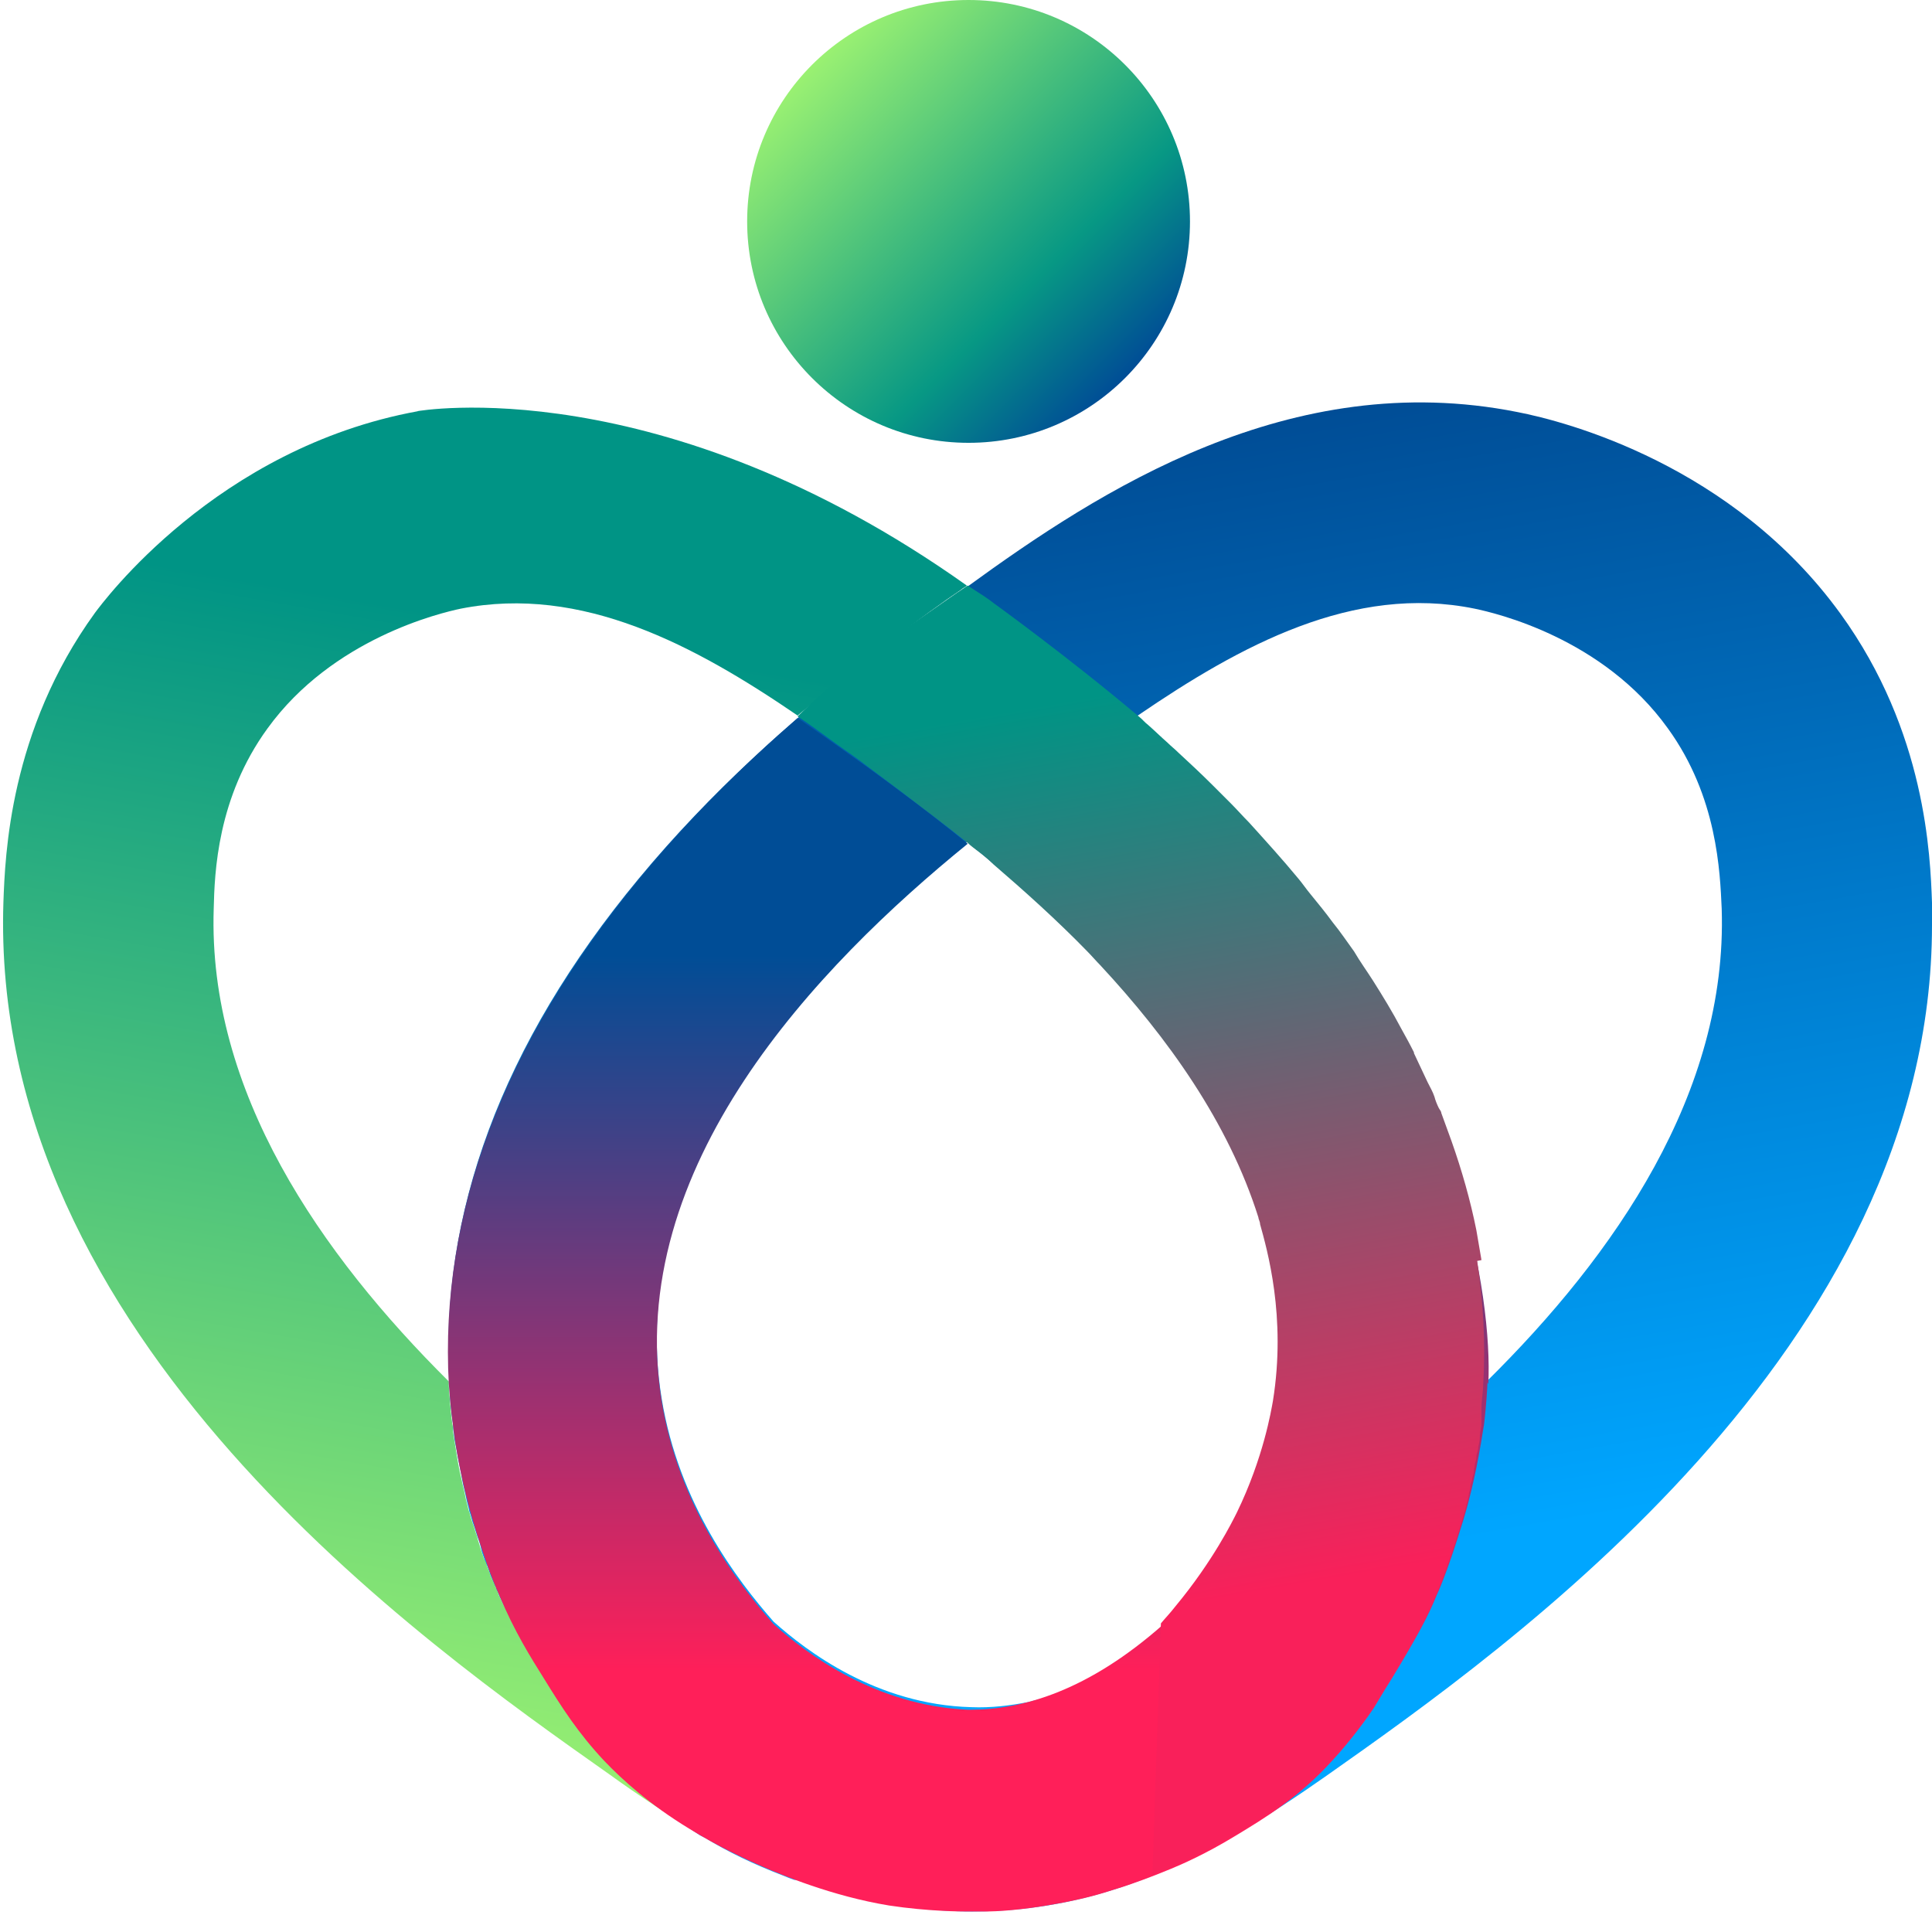
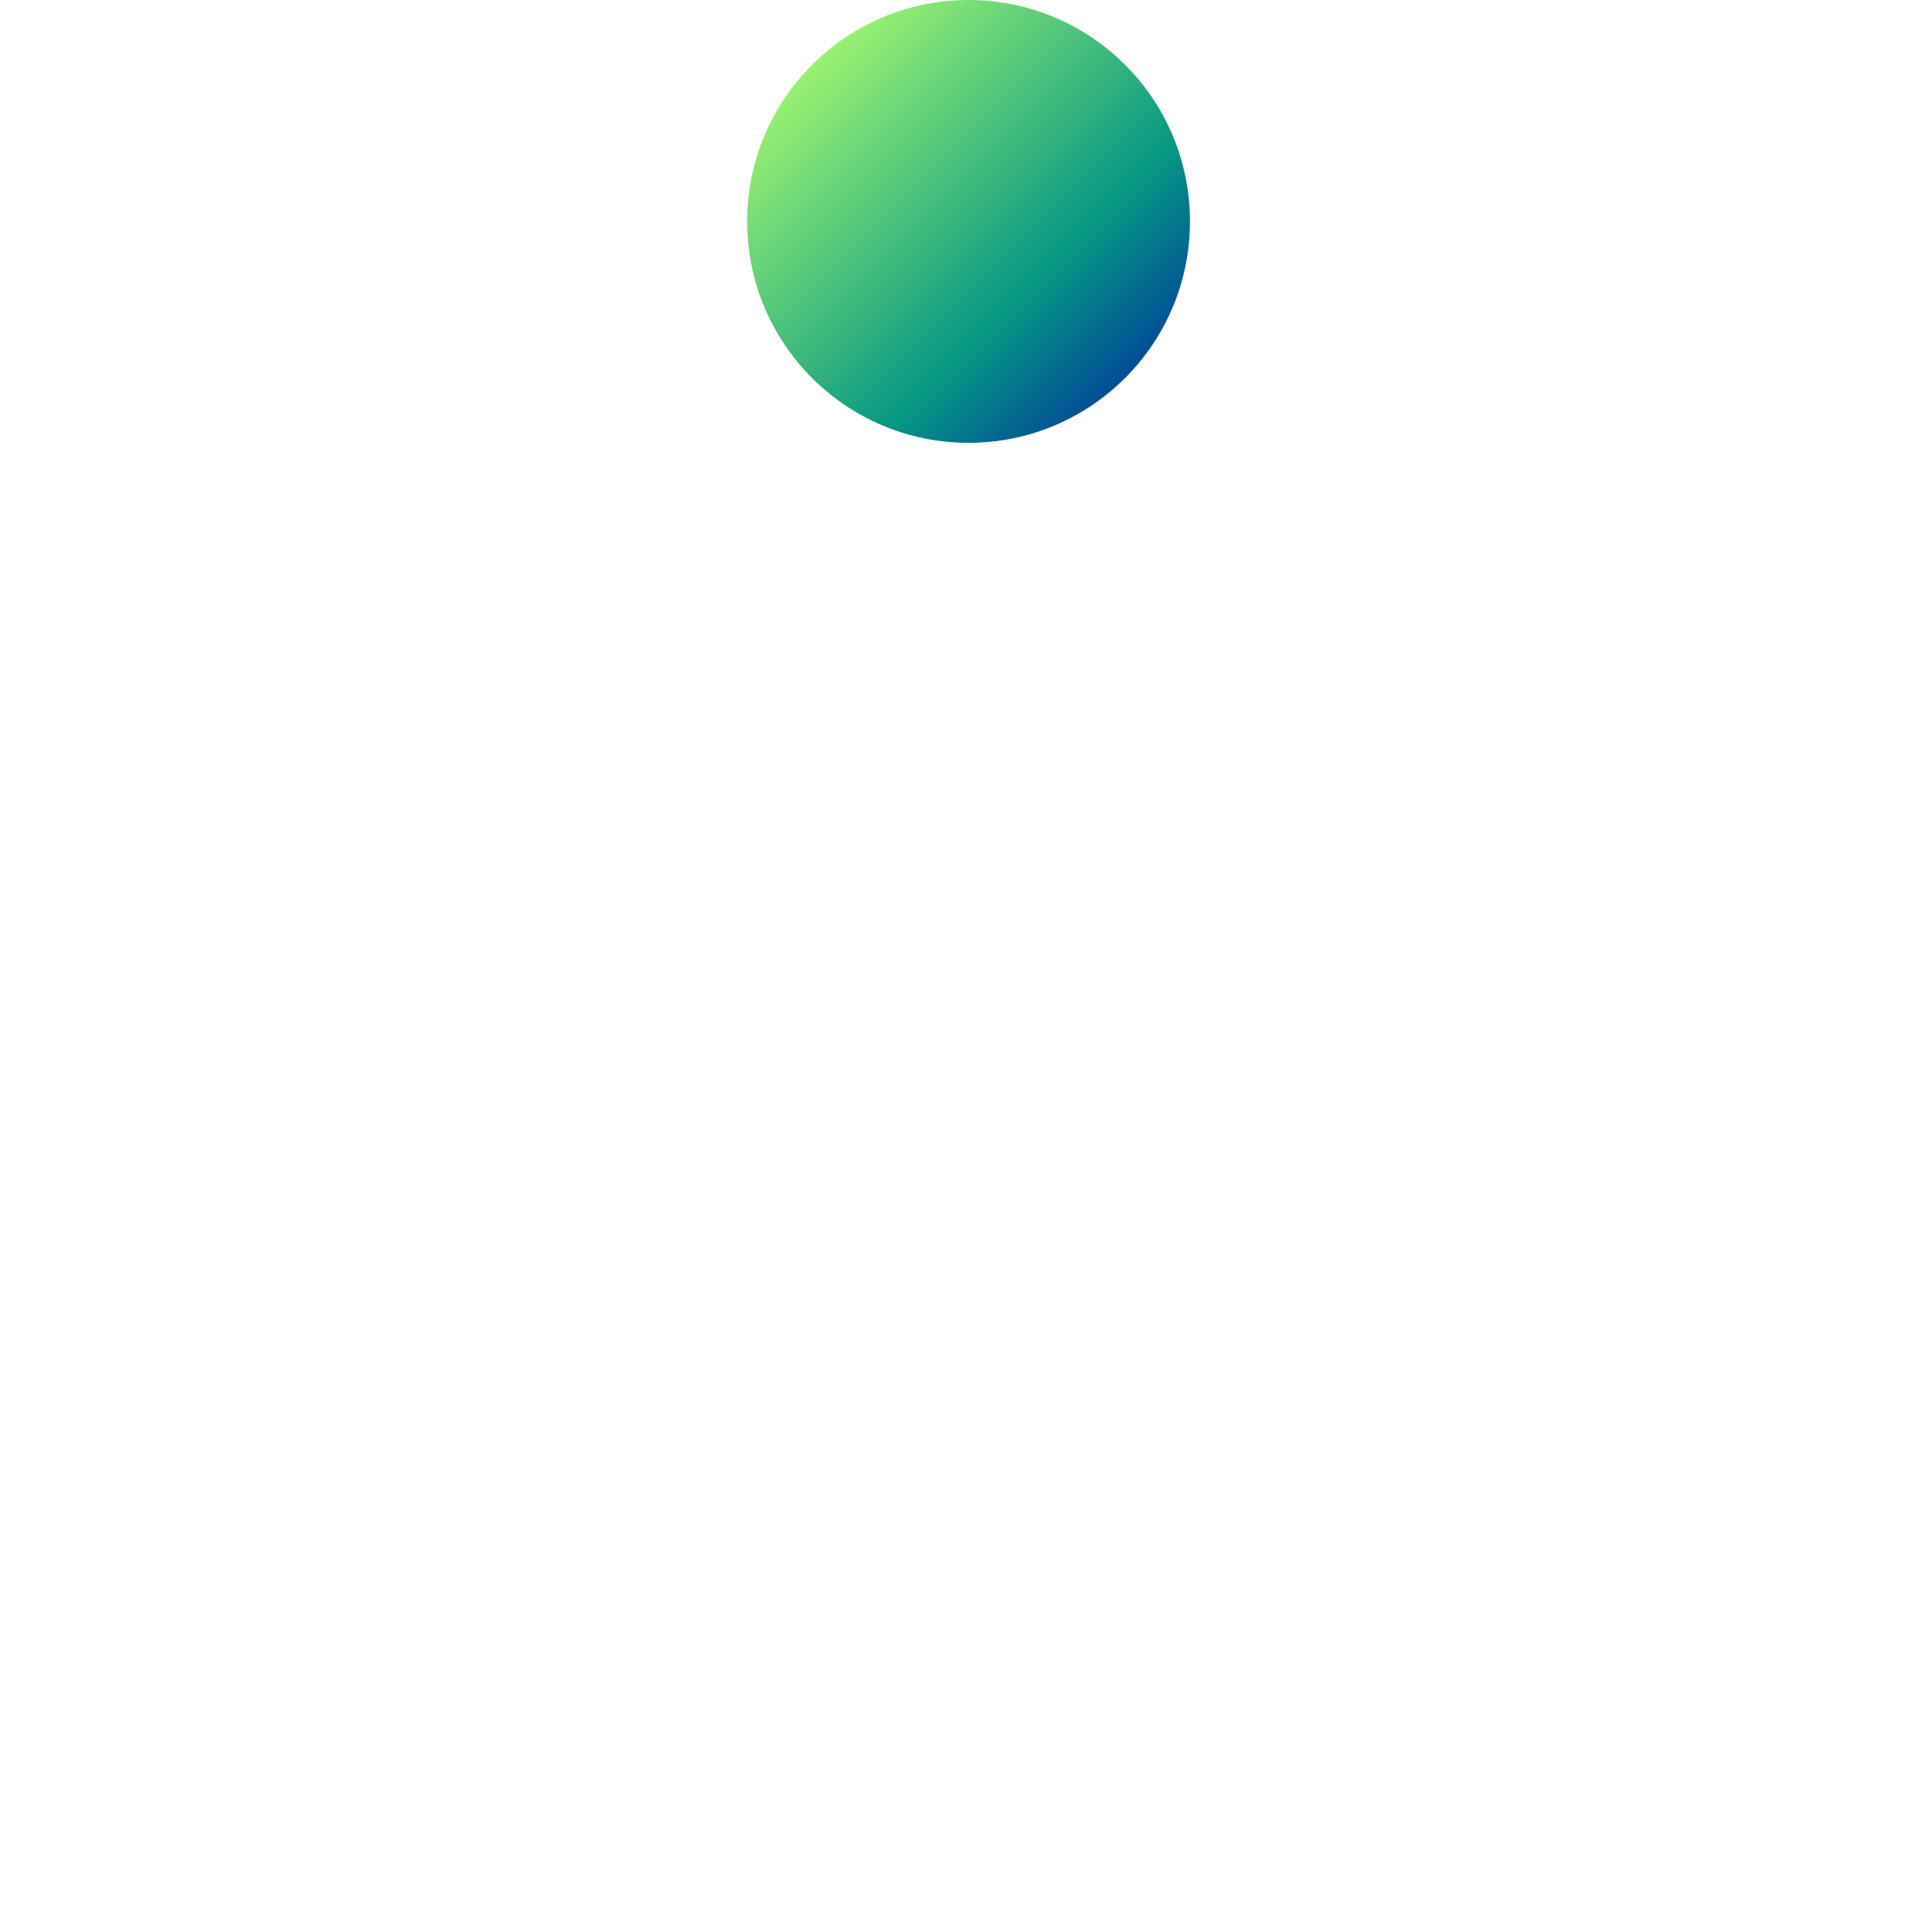
<svg xmlns="http://www.w3.org/2000/svg" width="226" height="224" viewBox="0 0 226 224" fill="none">
-   <path d="M226 105.6C225.8 100.1 225.3 85.6 215.3 71.8C202.7 54.4 183.2 49.3 177.5 48.2C150.9 42.9 128.6 57.4 113.2 68.6C113 68.8 112.7 68.9 112.5 69.1C111.7 69.7 111 70.2 110.2 70.8C107.7 72.6 104.3 75.1 100.3 78.2C92.8 84.2 83.3 92.4 74.7 102.8C58.7 122.1 51.3 142.1 52.6 162.3C52.6 163.8 52.8 165.2 53 166.7C53 167 53 167.3 53.1 167.7C53.1 168.3 53.3 169 53.4 169.6C53.6 170.8 53.9 172.1 54.1 173.3C54.2 173.9 54.4 174.5 54.5 175.1C54.6 175.7 54.8 176.2 54.9 176.8C55.1 177.3 55.2 177.9 55.4 178.4C55.6 178.9 55.7 179.4 55.9 179.9C56.1 180.4 56.2 180.8 56.3 181.3C56.4 181.7 56.6 182.2 56.7 182.5C56.7 182.8 56.9 183 57 183.2C57.2 183.7 57.3 184.2 57.5 184.6C57.7 185.1 57.8 185.4 58 185.7C58 185.9 58.1 186.1 58.2 186.2C58.3 186.5 58.4 186.6 58.4 186.7C58.7 187.3 59 188 59.4 188.8C59.9 189.9 60.6 191.1 61.3 192.4C62 193.7 62.8 195 63.7 196.4C65.9 199.9 67.7 202.9 70.8 206.1C70.8 206.1 71.1 206.4 71.3 206.6C71.5 206.8 71.6 206.9 71.8 207.1C71.8 207.1 71.8 207.1 71.9 207.2C72 207.3 72.2 207.5 72.4 207.6C72.5 207.6 72.6 207.8 72.7 207.9C72.9 208.1 73.1 208.3 73.3 208.5C73.5 208.6 73.6 208.8 73.8 208.9C74.3 209.3 74.8 209.7 75.4 210.2C75.9 210.6 76.4 211 77 211.4C77.2 211.6 77.4 211.7 77.7 211.9C78 212.1 78.3 212.3 78.6 212.5C79 212.8 79.4 213 79.8 213.3C80.2 213.5 80.6 213.8 81 214.1C81.3 214.3 81.6 214.5 81.9 214.7C82.1 214.8 82.3 214.9 82.5 215C85.1 216.6 88.2 218.1 91.6 219.4C92.3 219.7 92.9 219.9 92.9 219.9C93 219.9 93.1 219.9 93.2 219.9C96.9 221.2 104.8 223.6 113.7 223.6C129.4 223.6 141.7 217.2 155.2 207.7C176.5 192.7 226 157.8 226 108.2C226 58.6 226 106.6 226 105.7V105.6ZM173.9 161.7C167.9 167.6 161.7 172.9 155.9 177.4C155.3 177.8 154.8 178.2 154.3 178.7C153.9 179 153.5 179.3 153.1 179.6C153 179.6 152.8 179.8 152.7 179.9C152 180.4 151.3 181 150.6 181.4C150.3 181.6 149.9 181.9 149.6 182.1C148.9 182.6 148.3 183.1 147.6 183.5C147.6 183.5 147.5 183.5 147.4 183.6C146.8 184 146.3 184.4 145.7 184.8C145.2 185.1 144.8 185.5 144.3 185.8C143.6 186.3 142.9 186.8 142.2 187.3C141.7 187.7 141.1 188.1 140.6 188.4C139.3 189.4 137.9 190.3 136.5 191.3C136 191.6 135.5 192 135.1 192.3C134.1 193 133.2 193.6 132.1 194.2C131.1 194.8 130.1 195.4 129 195.9C127.4 196.7 125.7 197.5 124 198.1C123.4 198.3 122.8 198.5 122.2 198.6C121.6 198.8 121 198.9 120.3 199.1C118.2 199.5 116 199.8 113.6 199.7C102.6 199.4 94.4 193.2 90.5 189.7C86.2 184.8 79.4 175.9 77.4 163.6C72.9 136.2 95.6 112.7 113.2 98.4C116.9 95.4 120.9 92.4 125 89.4C127.4 87.6 129.8 86 132.1 84.4C132.4 84.2 132.7 83.9 133.1 83.7C145.1 75.5 158.3 68.3 172.5 71.2C174.9 71.7 187.5 74.6 195.1 85.2C200.9 93.2 201.2 102 201.4 106.3C202.1 127.8 188.9 146.8 173.9 161.6V161.7Z" fill="url(#paint0_linear_4126_38)" />
-   <path d="M48.9 48.1C25.3 52.4 12 70.5 11.1 71.7C1.1 85.5 0.6 100.1 0.4 105.5C-1.3 156.5 49.5 192.2 71.2 207.5C74.8 210.1 78.3 212.4 81.8 214.4C81.5 214.2 81.2 214 80.9 213.8C80.5 213.6 80.1 213.3 79.7 213C79.3 212.7 78.9 212.5 78.5 212.2C78.2 212 77.9 211.8 77.6 211.6C77.4 211.4 77.1 211.3 76.9 211.1C76.3 210.7 75.8 210.3 75.3 209.9C74.7 209.4 74.2 209 73.7 208.6C73.5 208.5 73.4 208.3 73.2 208.2C73 208 72.8 207.8 72.6 207.6C72.5 207.5 72.4 207.4 72.3 207.3C72.1 207.1 72 207 71.8 206.9C71.8 206.9 71.8 206.9 71.7 206.8C71.5 206.6 71.3 206.5 71.2 206.3C71 206.1 70.8 205.9 70.7 205.8C67.7 202.5 65.8 199.6 63.6 196.1C62.7 194.7 61.9 193.3 61.2 192.1C60.5 190.8 59.9 189.6 59.3 188.5C58.9 187.8 58.6 187.1 58.3 186.5C58.3 186.5 58.3 186.3 58.1 186C58.1 185.9 58 185.7 57.9 185.5C57.8 185.2 57.6 184.8 57.4 184.4C57.3 184 57.1 183.5 56.9 183C56.9 182.8 56.7 182.5 56.6 182.3C56.5 181.9 56.3 181.5 56.2 181.1C56.1 180.7 55.9 180.2 55.8 179.7C55.6 179.2 55.5 178.7 55.3 178.2C55.1 177.7 55 177.1 54.8 176.6C54.7 176.1 54.5 175.5 54.4 174.9C54.3 174.3 54.1 173.7 54 173.1C53.7 171.9 53.5 170.7 53.3 169.4C53.2 168.8 53.1 168.2 53 167.5C53 167.2 53 166.9 52.9 166.5C52.7 165 52.6 163.6 52.5 162.1C52.5 161.9 52.5 161.8 52.5 161.6C37.5 146.7 24.3 127.7 25 106.3C25.1 102.1 25.4 93.3 31.3 85.2C38.9 74.7 51.5 71.7 53.9 71.2C68.1 68.4 81.3 75.5 93.3 83.7C95.6 81.8 97.9 79.9 100.3 78C103.5 75.5 106.7 73 110.1 70.6C110.9 70 111.7 69.5 112.4 69C112.6 68.8 112.9 68.7 113.1 68.5C77.2 43 48.8 48.1 48.8 48.1H48.9Z" fill="url(#paint1_linear_4126_38)" />
-   <path d="M174 161.7C173.9 164.2 173.6 166.6 173.6 166.6C173.4 167.9 173.1 169.7 172.7 171.7C172 175.1 171.3 177.5 170.8 179C169.6 182.9 168.5 185.7 168.1 186.5C167.1 189 165.8 191.4 162.9 196.2C161.7 198.1 161.2 199 160.7 199.8C160.1 200.7 158.2 203.4 155.8 206C151.9 210.3 147.9 212.7 144.6 214.7C141 216.9 138.2 218.1 137 218.6C134.6 219.6 132.6 220.3 131.4 220.7C130.1 221.1 128.4 221.7 126.1 222.2C126.1 222.2 119.7 223.7 114.5 223.6C114.5 223.6 114.1 223.6 113.7 223.6C113.4 223.6 113.2 223.6 112.9 223.6C112.6 223.6 108.6 223.6 104 222.9C97.3 221.8 91.4 219.3 89.3 218.4C87 217.4 84 216 80.6 213.9C76 211.1 72.8 208.2 70.7 206C67.6 202.7 65.7 199.7 63.6 196.3C62.1 193.9 60.2 190.9 58.4 186.6C57.3 184.1 56.7 182.2 56.1 180.4C53.9 173.7 53.2 168.5 53 166.8C52.7 164.7 52.6 163 52.5 161.9C51.4 141.9 58.9 122.1 74.7 102.9C80.8 95.5 87.3 89.2 93.3 84C96.1 85.9 98.7 87.8 101.4 89.7C104.7 92.1 108.8 95.1 113.2 98.7C95.6 113 73 136.5 77.4 163.9C79.4 176.2 86.2 185.1 90.5 190C94.4 193.5 102.4 199.5 113.2 200C113.3 200 113.4 200 113.5 200C119.6 200 127.3 197.8 136.1 190C140.4 185.1 147.2 176.2 149.2 163.9C153.7 136.5 131 113 113.4 98.7C117.8 95.1 121.9 92.1 125.2 89.7C127.8 87.8 130.4 85.9 133.2 84C133.2 84 133.2 84.2 133.1 84.6C141.5 91.3 147.5 97.8 151.4 102.8C170.7 126.8 174.6 151.7 174.1 161.9L174 161.7Z" fill="url(#paint2_linear_4126_38)" />
-   <path d="M133.1 83.8C133.1 83.8 132.9 83.9 132.9 84C132.9 84 133.1 83.9 133.1 83.8ZM131 85.2C131.2 85.1 131.4 84.9 131.6 84.8C131.4 84.9 131.2 85.1 131.1 85.2H131Z" fill="url(#paint3_linear_4126_38)" />
-   <path d="M173.3 147.4C173.1 146.2 172.9 145.1 172.7 143.9C172 140.4 171 136.9 169.8 133.5C169.4 132.4 169 131.3 168.6 130.2C168.6 130 168.4 129.8 168.3 129.6C168.1 129.2 167.9 128.7 167.8 128.3C167.6 127.7 167.3 127.2 167 126.6C166.5 125.5 165.9 124.3 165.4 123.2C165.4 123.2 165.4 123.2 165.4 123.1C164.9 122.1 164.4 121.2 163.9 120.3C162.9 118.4 161.8 116.6 160.6 114.7C159.9 113.6 159.1 112.5 158.4 111.3C157.6 110.2 156.8 109 155.9 107.9C155.1 106.8 154.2 105.7 153.3 104.6C152.8 104 152.4 103.4 151.9 102.8C150 100.5 148 98.3 146.1 96.2C145.4 95.5 144.7 94.7 144 94C143.3 93.3 142.6 92.6 141.9 91.9C140.5 90.5 139.1 89.2 137.8 88C137.4 87.6 137 87.3 136.6 86.9C135.8 86.2 135.1 85.5 134.3 84.8C133.9 84.5 133.6 84.1 133.2 83.8C124.9 76.8 116.3 70.6 116.3 70.6C115.7 70.1 114.6 69.4 113.2 68.5C113 68.6 112.2 69.2 112 69.3C106 73.5 103.8 75 102.9 75.7C100.6 77.3 97.3 79.9 93.3 83.8C94.8 84.8 96.3 85.9 97.8 87C99.2 88 100.4 88.8 101.4 89.6C101.4 89.6 108.3 94.7 113.2 98.6C113.6 99 114.2 99.4 114.7 99.8C114.7 99.8 115.5 100.4 116.2 101.1C119.8 104.2 123.6 107.6 127.2 111.3C127.7 111.8 128.2 112.4 128.7 112.9C136.6 121.4 143.7 131.3 147.2 142.4C147.2 142.6 147.4 142.9 147.4 143.2C148.2 146.1 150.5 154 148.9 163.9C148.7 165 147.8 170.5 144.7 176.9C144.2 177.9 141.9 182.6 137.5 187.9C136.8 188.8 136.2 189.4 135.8 189.9C135.6 194.8 135.5 199.7 135.3 204.6C135.1 209.5 135 214.4 134.8 219.3C135.3 219.1 136 218.8 136.9 218.5C137.3 218.3 137.5 218.2 137.7 218.1C140 217.1 142 216 143.9 214.9C144.1 214.9 144.3 214.7 144.5 214.6C151.6 210.3 155.7 205.9 155.7 205.9C158.7 202.7 160.6 199.7 162.8 196.2C165.2 192.4 166.9 189.1 168 186.5C168 186.5 169.8 182.3 171.4 176.6C171.5 176.1 171.7 175.5 171.8 175C171.8 174.7 171.9 174.4 172 174.1C172 174.1 172 174 172 173.9C172 173.7 172.1 173.4 172.2 173.2C172.2 172.9 172.3 172.6 172.4 172.3C172.4 172.1 172.4 171.9 172.5 171.6C172.5 171.2 172.7 170.8 172.7 170.5C172.7 170.2 172.8 169.9 172.9 169.6C172.9 169.1 173.1 168.7 173.1 168.2C173.1 167.7 173.2 167.3 173.3 166.8C173.3 166.6 173.3 166.4 173.3 166.2C173.3 166 173.3 165.8 173.3 165.6C173.3 165.3 173.3 165 173.3 164.7C173.3 163.8 173.5 162.8 173.5 161.9C173.8 157.1 173.5 152.3 172.8 147.5L173.3 147.4Z" fill="url(#paint4_linear_4126_38)" />
  <path d="M113.3 51.8C127.605 51.8 139.2 40.204 139.2 25.9C139.2 11.596 127.605 0 113.3 0C98.996 0 87.4 11.596 87.4 25.9C87.4 40.204 98.996 51.8 113.3 51.8Z" fill="url(#paint5_linear_4126_38)" />
  <defs>
    <linearGradient id="paint0_linear_4126_38" x1="125.3" y1="53.3" x2="154.2" y2="217.2" gradientUnits="userSpaceOnUse">
      <stop stop-color="#004D96" />
      <stop offset="0.8" stop-color="#00A6FF" />
    </linearGradient>
    <linearGradient id="paint1_linear_4126_38" x1="35.4" y1="206.2" x2="64.8" y2="39.7" gradientUnits="userSpaceOnUse">
      <stop stop-color="#9AF172" />
      <stop offset="0.8" stop-color="#009485" />
    </linearGradient>
    <linearGradient id="paint2_linear_4126_38" x1="113.3" y1="223.5" x2="113.3" y2="83.8" gradientUnits="userSpaceOnUse">
      <stop offset="0.2" stop-color="#FF1F59" />
      <stop offset="0.8" stop-color="#004D96" />
    </linearGradient>
    <linearGradient id="paint3_linear_4126_38" x1="132" y1="84" x2="132.2" y2="85.1" gradientUnits="userSpaceOnUse">
      <stop offset="0.1" stop-color="#009485" />
      <stop offset="0.8" stop-color="#F9205A" />
    </linearGradient>
    <linearGradient id="paint4_linear_4126_38" x1="124.7" y1="66.5" x2="151.1" y2="216.5" gradientUnits="userSpaceOnUse">
      <stop offset="0.1" stop-color="#009485" />
      <stop offset="0.8" stop-color="#F9205A" />
    </linearGradient>
    <linearGradient id="paint5_linear_4126_38" x1="95" y1="7.6" x2="131.6" y2="44.3" gradientUnits="userSpaceOnUse">
      <stop stop-color="#9AF172" />
      <stop offset="0.7" stop-color="#079884" />
      <stop offset="1" stop-color="#004D96" />
    </linearGradient>
  </defs>
</svg>